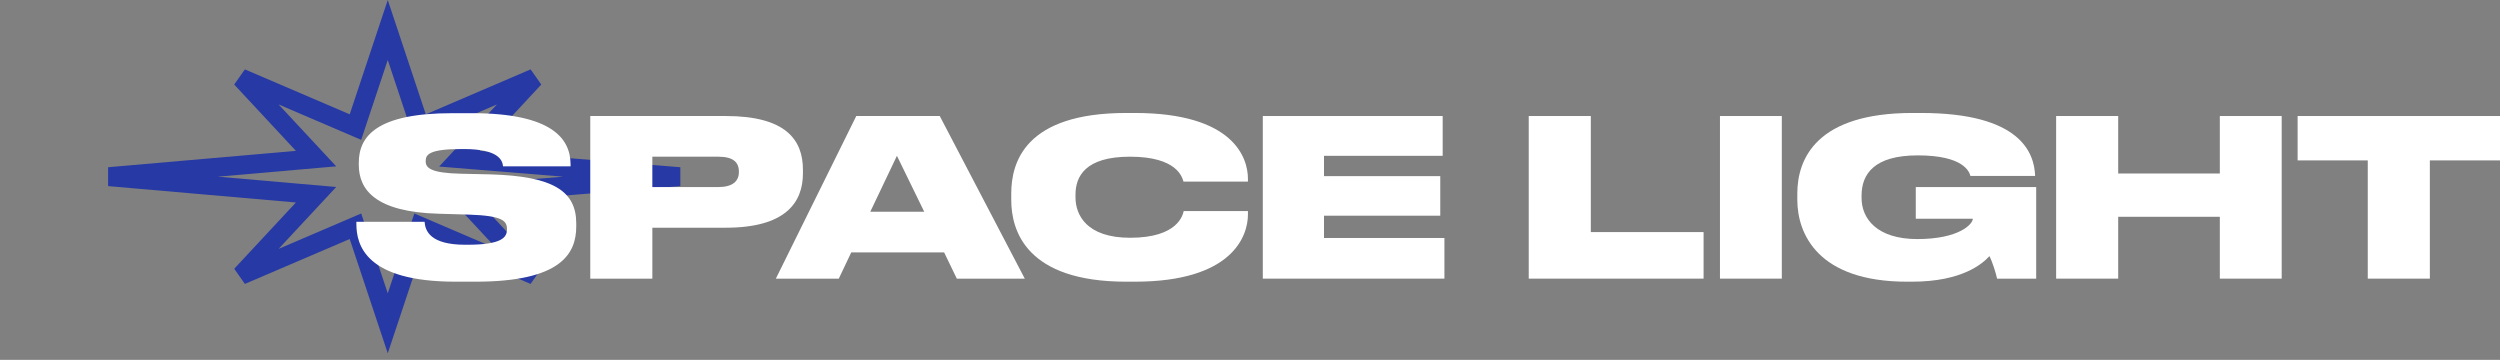
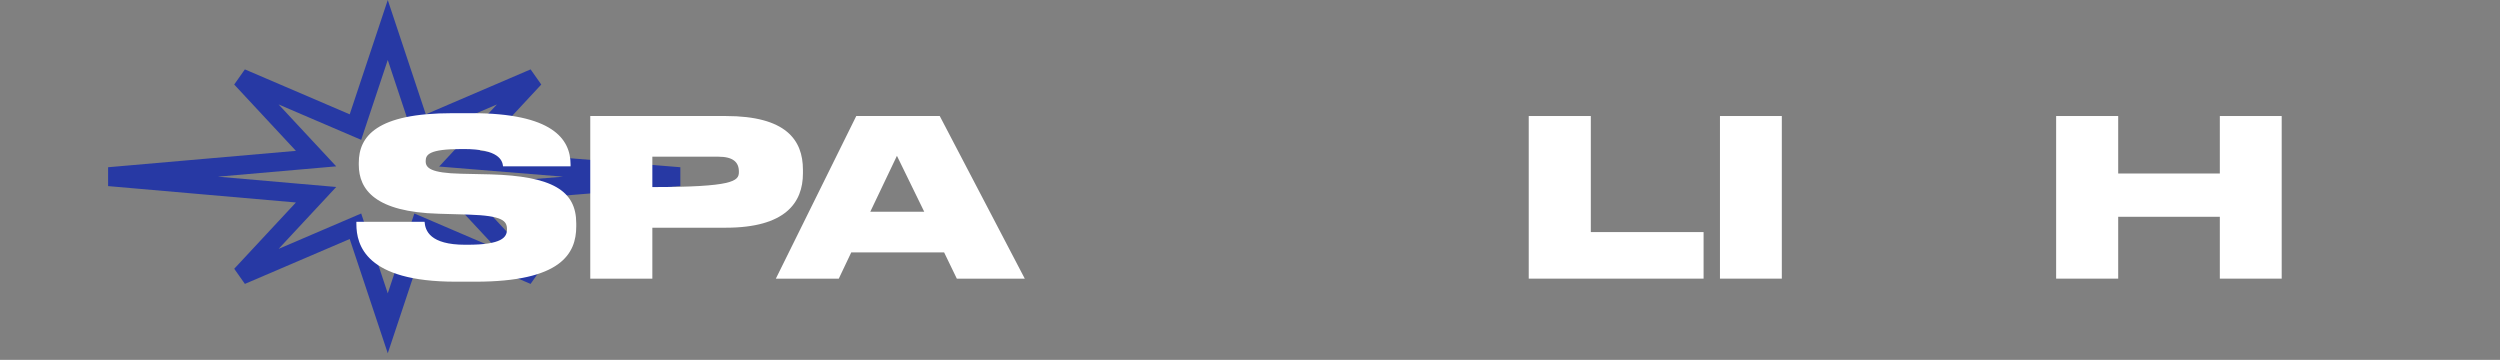
<svg xmlns="http://www.w3.org/2000/svg" width="132" height="19" viewBox="0 0 132 19" fill="none">
  <rect x="0" y="0" width="132" height="19" fill="#808080" stroke="none" />
  <path d="M22.008 6.194L22.18 6.71L22.68 6.496L28.213 4.123L24.957 7.624L24.255 8.379L25.282 8.463L35.882 9.328L25.282 10.193L24.255 10.277L24.957 11.032L28.211 14.531L22.68 12.16L22.18 11.946L22.008 12.462L20.474 17.071L18.939 12.462L18.768 11.946L18.268 12.16L12.733 14.531L15.99 11.032L16.688 10.282L15.668 10.193L5.751 9.328L15.668 8.463L16.688 8.374L15.99 7.624L12.732 4.123L18.268 6.496L18.768 6.71L18.939 6.194L20.474 1.584L22.008 6.194Z" stroke="#2739A4" />
  <path d="M25.107 14.873H24.056C19.314 14.873 18.817 12.946 18.817 11.827V11.712H22.418C22.452 12.173 22.695 12.923 24.564 12.923H24.668C26.503 12.923 26.768 12.531 26.768 12.116V12.104C26.768 11.665 26.549 11.389 24.749 11.331L23.156 11.285C19.833 11.192 18.944 10.027 18.944 8.7V8.596C18.944 7.2 19.879 5.976 23.883 5.976H24.91C29.157 5.976 30.126 7.327 30.126 8.688V8.781H26.561C26.526 8.469 26.341 7.869 24.483 7.869H24.368C22.649 7.869 22.476 8.169 22.476 8.504V8.515C22.476 8.861 22.729 9.138 24.345 9.173L25.891 9.207C29.157 9.3 30.426 10.061 30.426 11.792V11.954C30.426 13.396 29.619 14.873 25.107 14.873Z" fill="white" />
-   <path d="M38.321 12.023H34.444V14.712H31.166V6.126H38.321C41.494 6.126 42.395 7.384 42.395 8.965V9.15C42.395 10.708 41.46 12.023 38.321 12.023ZM34.444 8.273V9.877H37.929C38.679 9.877 39.013 9.565 39.013 9.092V9.057C39.013 8.561 38.702 8.273 37.929 8.273H34.444Z" fill="white" />
+   <path d="M38.321 12.023H34.444V14.712H31.166V6.126H38.321C41.494 6.126 42.395 7.384 42.395 8.965V9.15C42.395 10.708 41.46 12.023 38.321 12.023ZM34.444 8.273V9.877C38.679 9.877 39.013 9.565 39.013 9.092V9.057C39.013 8.561 38.702 8.273 37.929 8.273H34.444Z" fill="white" />
  <path d="M48.8 11.181L47.358 8.227L45.95 11.181H48.8ZM50.52 14.712L49.85 13.327H44.946L44.288 14.712H40.965L45.211 6.126H49.619L54.108 14.712H50.52Z" fill="white" />
-   <path d="M59.914 14.873H59.464C54.19 14.873 53.394 12.185 53.394 10.558V10.223C53.394 8.584 54.109 5.965 59.464 5.965H59.914C65.13 5.965 65.891 8.33 65.891 9.438V9.588H62.487C62.418 9.358 62.153 8.273 59.66 8.273C57.294 8.273 56.786 9.323 56.786 10.281V10.419C56.786 11.342 57.364 12.554 59.672 12.554C62.199 12.554 62.453 11.342 62.499 11.146H65.891V11.331C65.891 12.45 65.084 14.873 59.914 14.873Z" fill="white" />
-   <path d="M66.676 6.126H76.173V8.227H69.907V9.3H76.046V11.389H69.907V12.566H76.265V14.712H66.676V6.126Z" fill="white" />
  <path d="M80.717 6.126H83.995V12.254H89.949V14.712H80.717V6.126Z" fill="white" />
  <path d="M94.08 6.126V14.712H90.814V6.126H94.08Z" fill="white" />
-   <path d="M100.957 14.873H100.691C95.995 14.873 94.898 12.358 94.898 10.546V10.223C94.898 8.377 95.914 5.965 100.98 5.965H101.43C106.692 5.965 107.408 8.077 107.454 9.277V9.288H104.038C103.98 9.069 103.68 8.204 101.257 8.204C98.949 8.204 98.291 9.196 98.291 10.327V10.454C98.291 11.55 99.111 12.623 101.234 12.623C103.449 12.623 104.165 11.827 104.165 11.55H101.153V9.877H107.511V14.712H105.446C105.388 14.435 105.203 13.835 105.042 13.523C104.707 13.893 103.634 14.873 100.957 14.873Z" fill="white" />
  <path d="M108.564 14.712V6.126H111.841V9.161H117.207V6.126H120.473V14.712H117.207V11.446H111.841V14.712H108.564Z" fill="white" />
-   <path d="M125.018 14.712V8.469H121.314V6.126H132V8.469H128.296V14.712H125.018Z" fill="white" />
</svg>